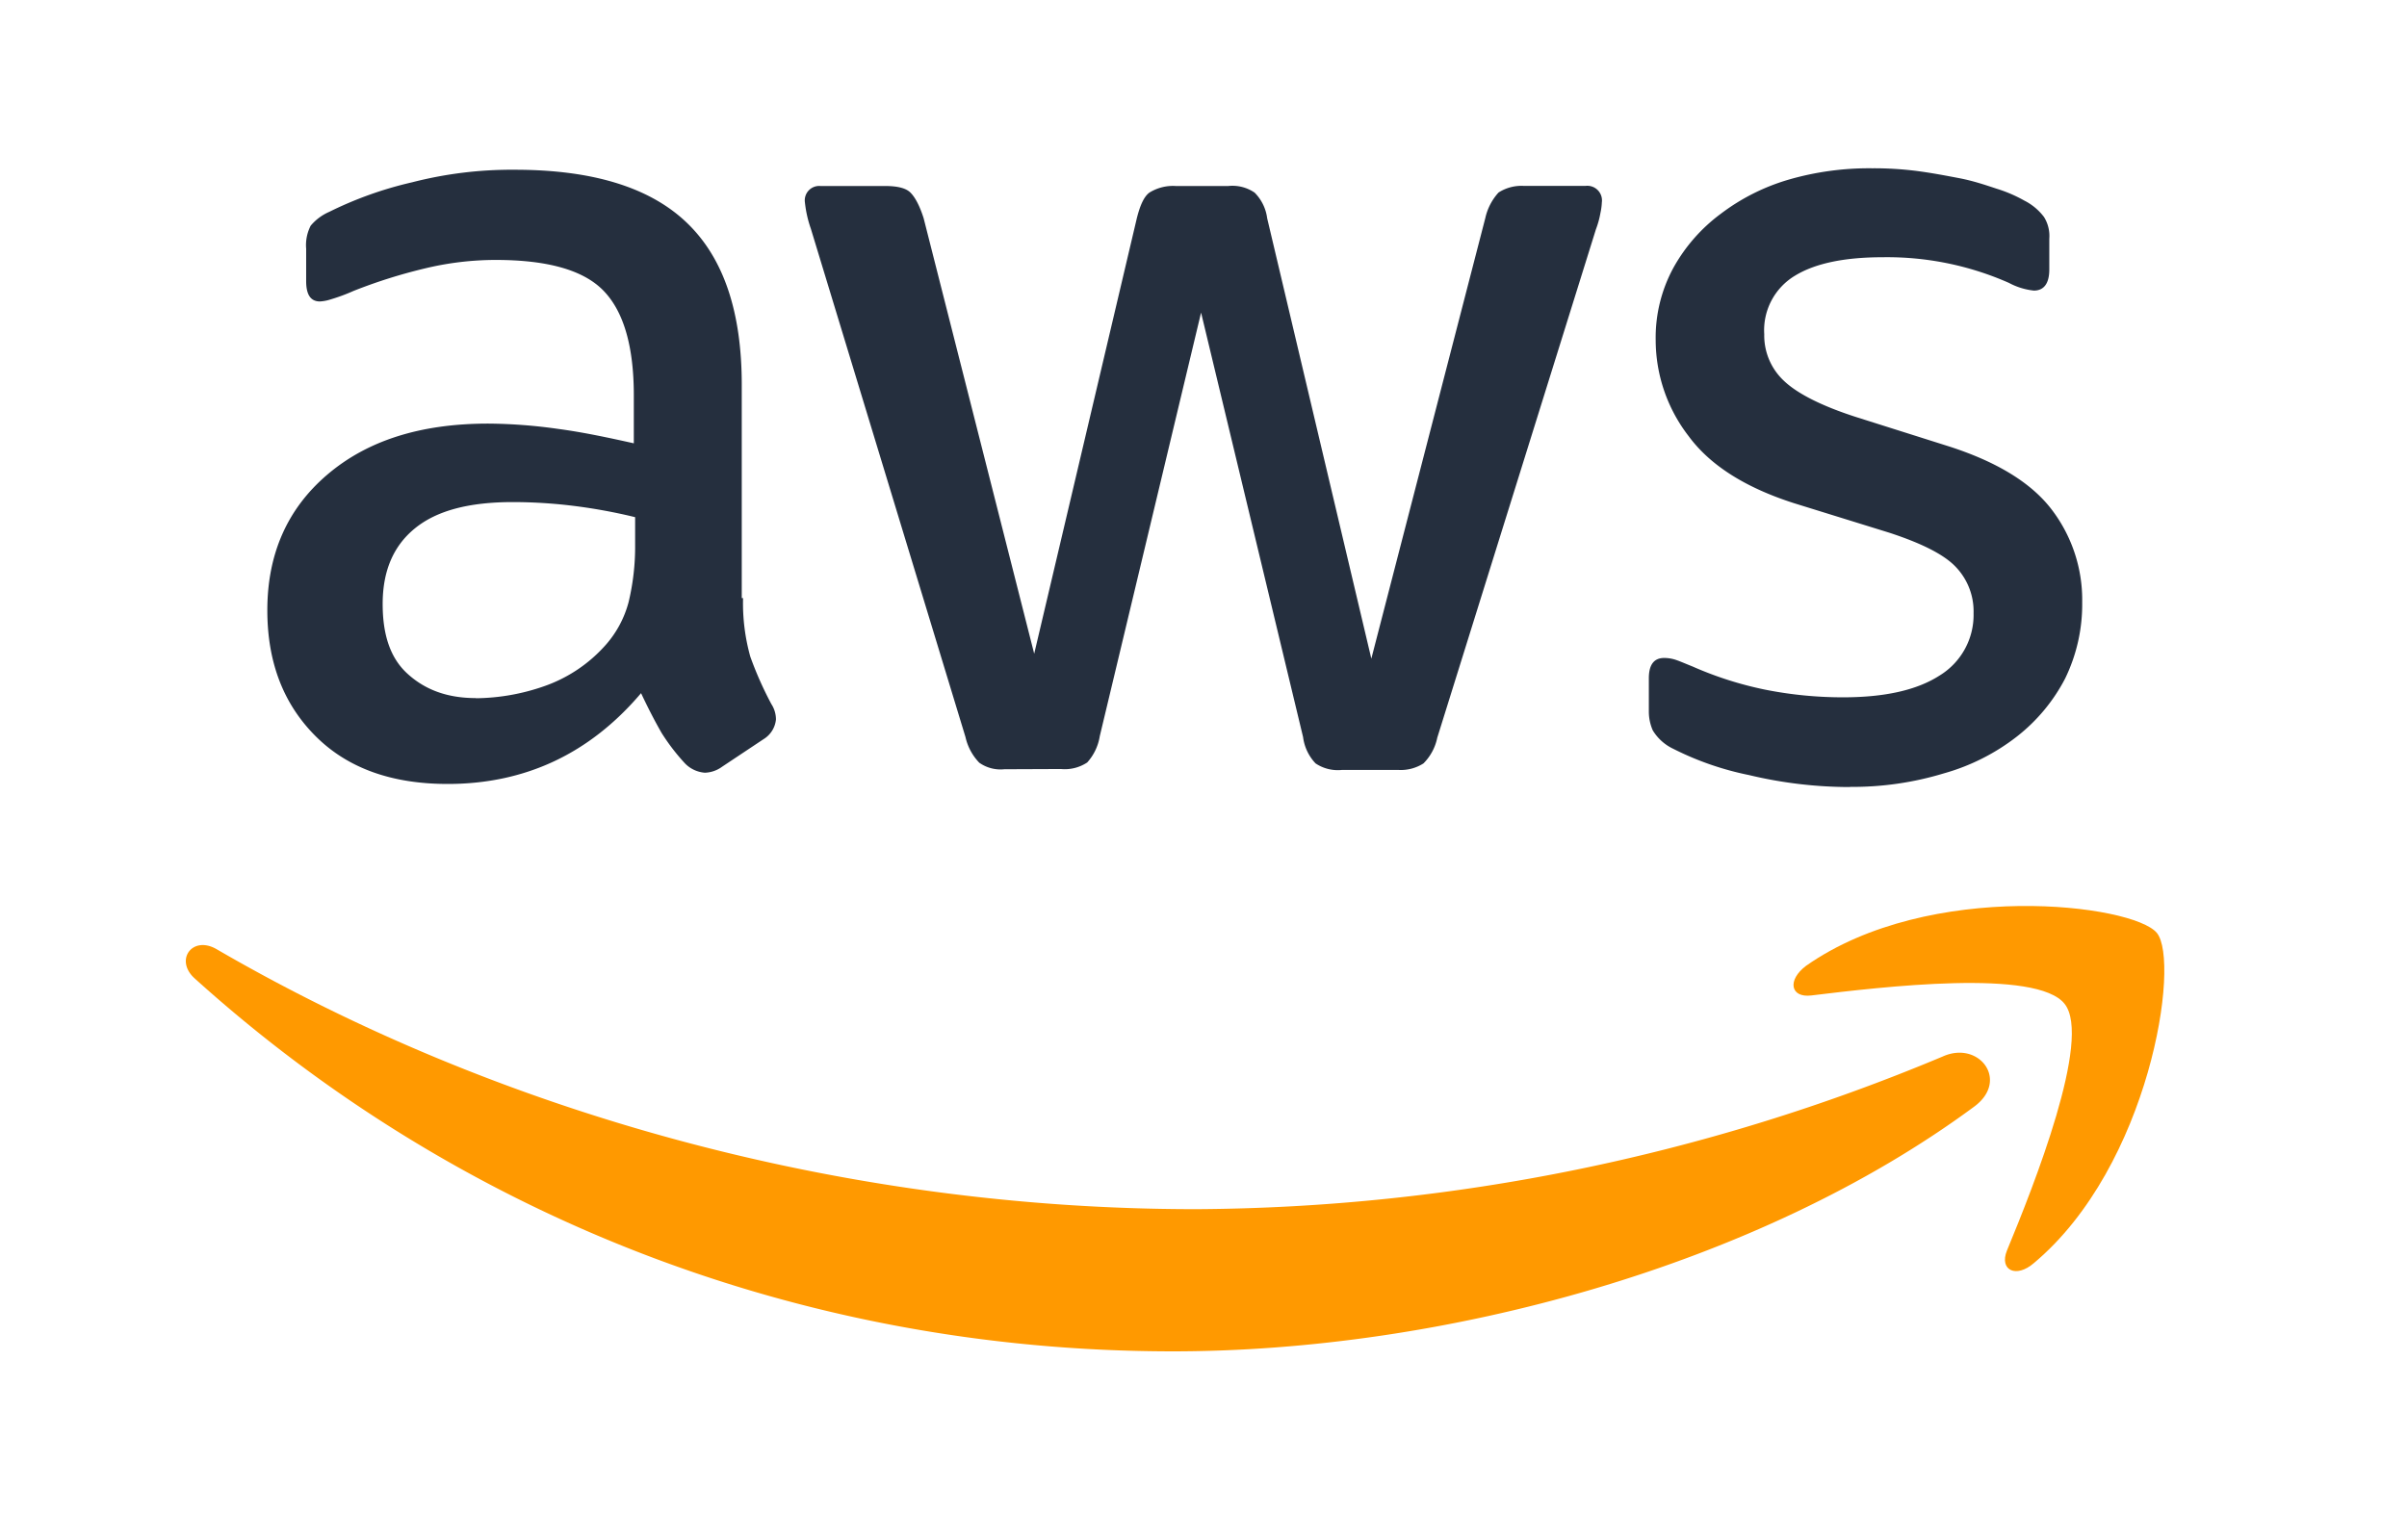
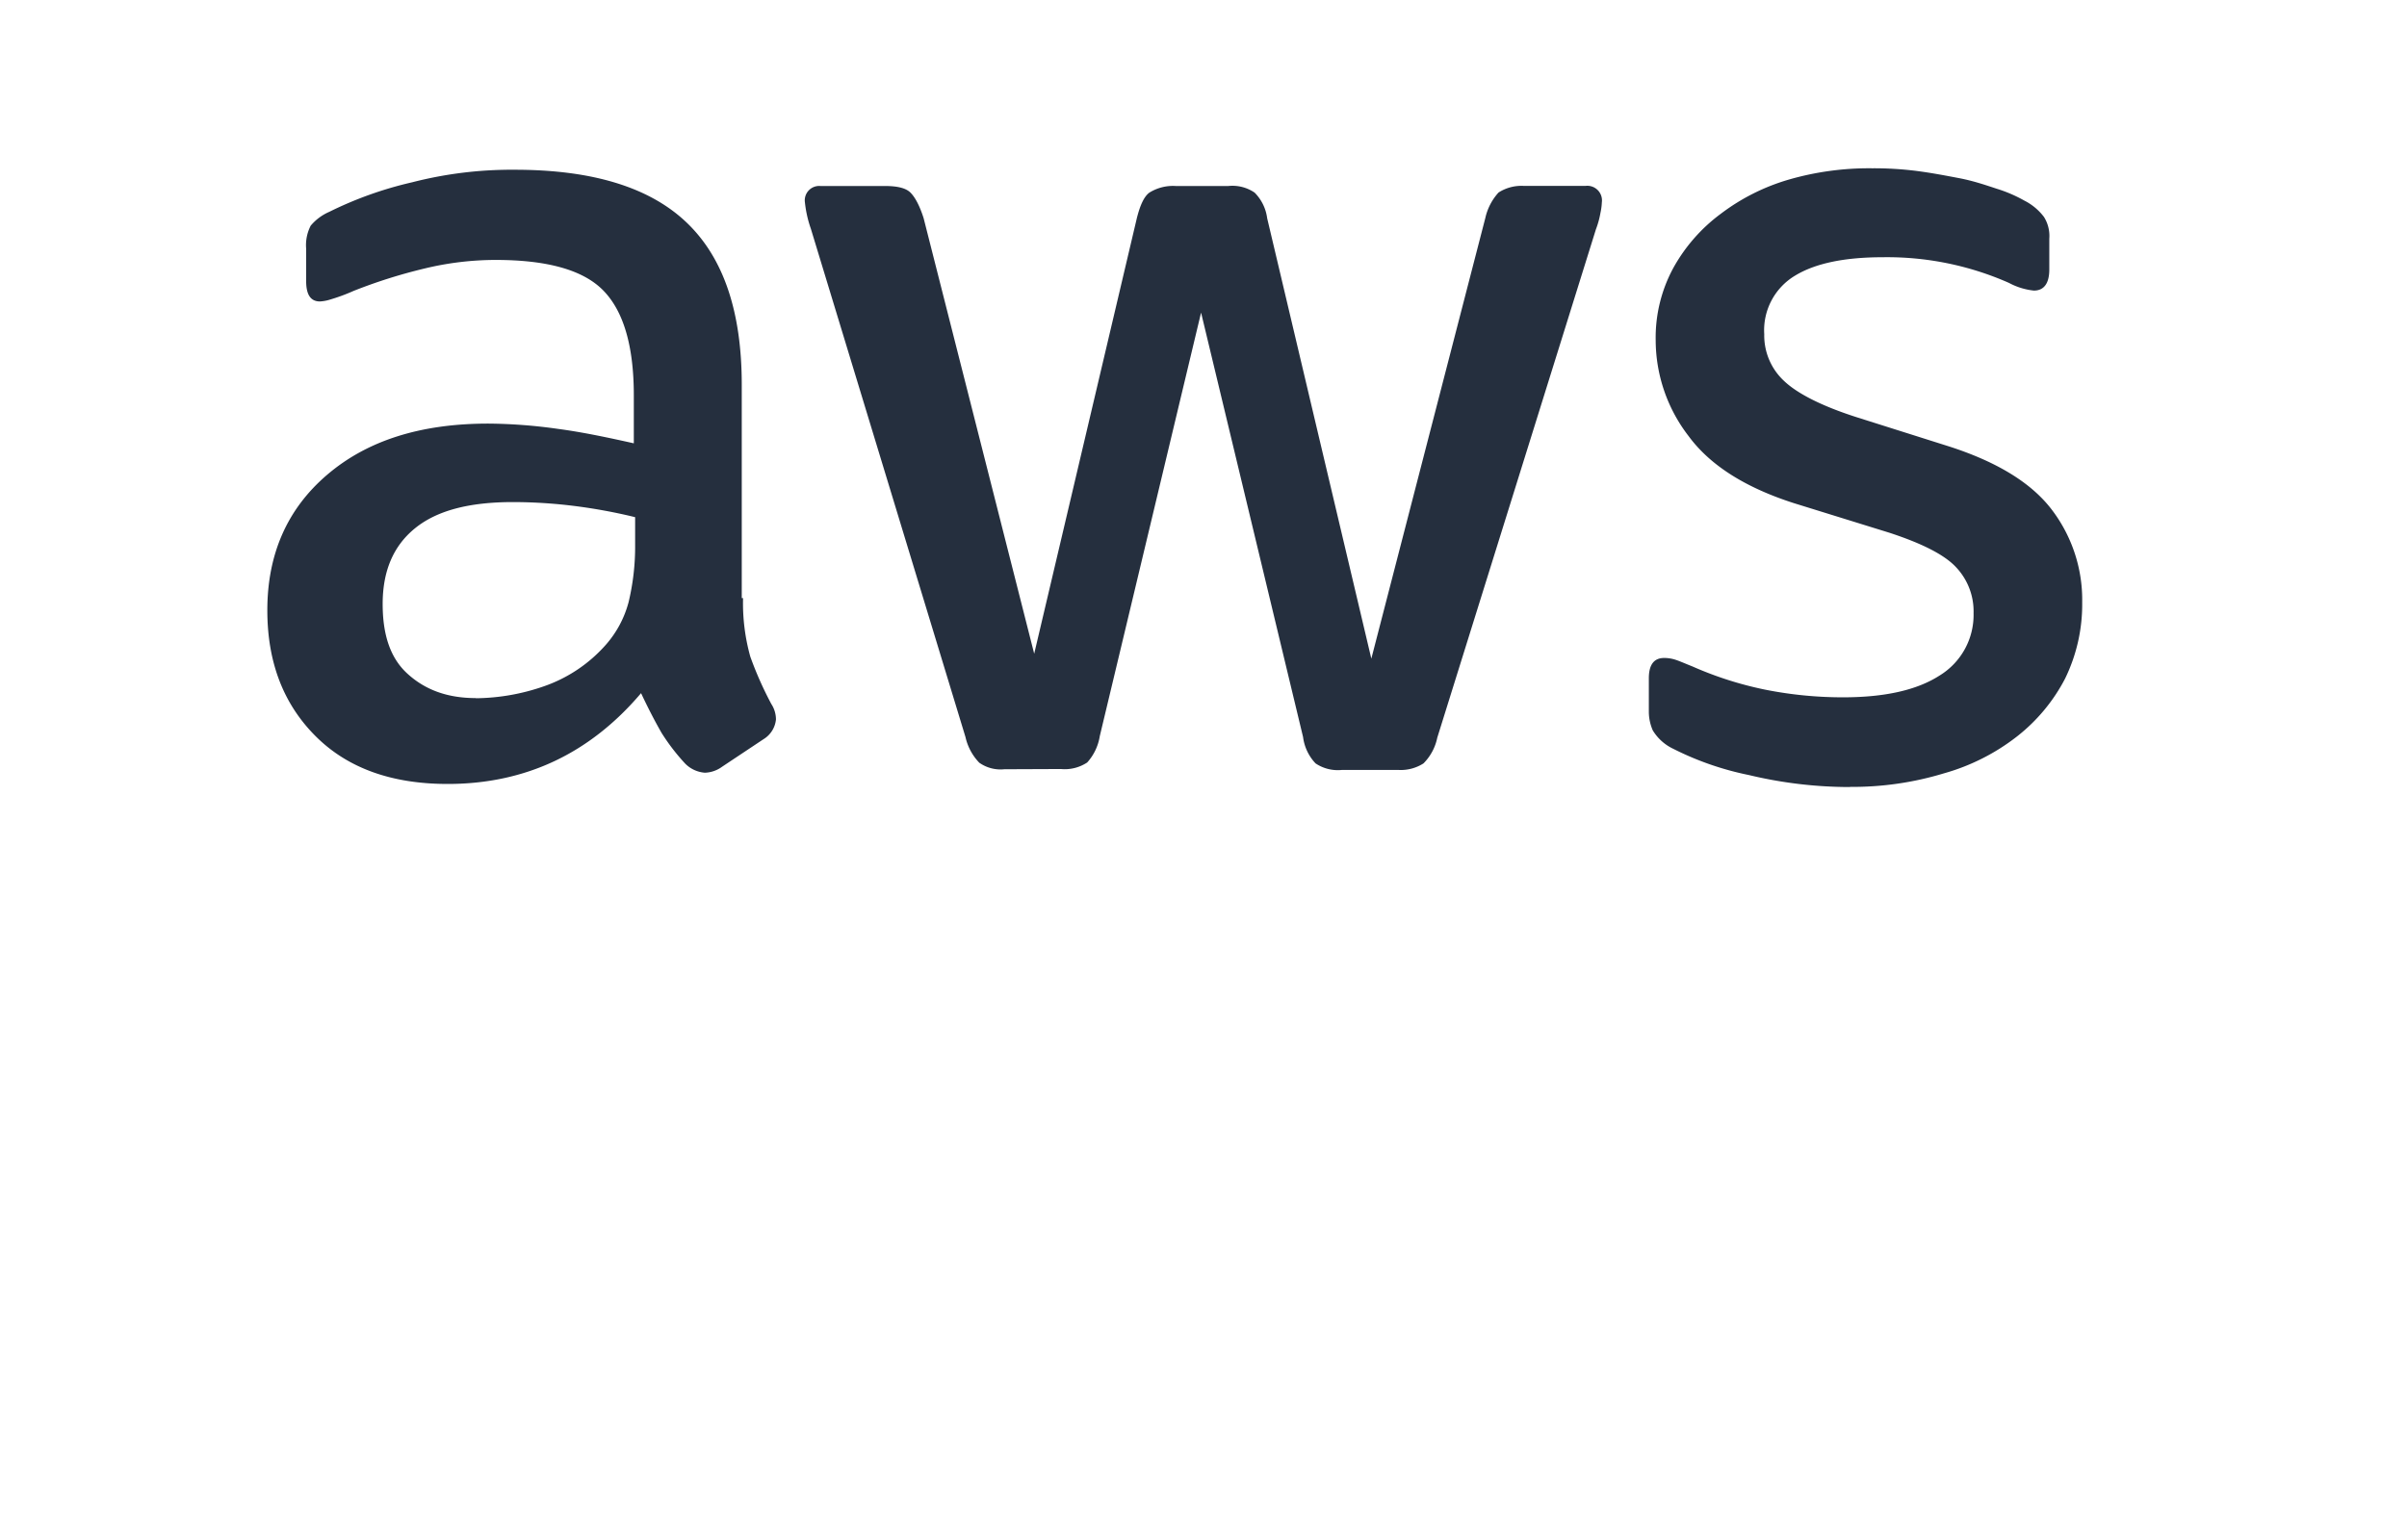
<svg xmlns="http://www.w3.org/2000/svg" id="Capa_1" viewBox="0 0 312.43 200">
  <defs>
    <style>
            .cls-2{fill:#f90;fill-rule:evenodd}
        </style>
  </defs>
  <path fill="#252f3e" d="M96.45 77.66a25.76 25.76 0 0 0 .94 7.6 45.89 45.89 0 0 0 2.73 6.15 3.69 3.69 0 0 1 .6 2 3.39 3.39 0 0 1-1.62 2.57l-5.38 3.58a4 4 0 0 1-2.22.77 4 4 0 0 1-2.57-1.19 26.8 26.8 0 0 1-3.07-4C85 93.63 84.15 92 83.21 90q-10 11.79-25.11 11.79c-7.17 0-12.9-2-17.08-6.15s-6.32-9.57-6.32-16.4c0-7.26 2.56-13.15 7.77-17.6S54.6 55 63.4 55a67.18 67.18 0 0 1 9.05.69c3.16.42 6.41 1.11 9.82 1.87v-6.21c0-6.49-1.36-11-4-13.67s-7.35-3.93-13.92-3.93a39.35 39.35 0 0 0-9.23 1.11 67.64 67.64 0 0 0-9.22 2.91 24.07 24.07 0 0 1-3 1.11 5.36 5.36 0 0 1-1.37.26c-1.2 0-1.79-.86-1.79-2.65V32.3a5.5 5.5 0 0 1 .59-3 6.53 6.53 0 0 1 2.4-1.79 48.69 48.69 0 0 1 10.76-3.84 51.78 51.78 0 0 1 13.32-1.63c10.17 0 17.6 2.31 22.38 6.92s7.09 11.62 7.09 21v27.7zm-34.68 13a27.53 27.53 0 0 0 8.8-1.54 19 19 0 0 0 8.12-5.46 13.66 13.66 0 0 0 2.9-5.47 30.82 30.82 0 0 0 .85-7.43v-3.61a70.16 70.16 0 0 0-7.85-1.45 64.86 64.86 0 0 0-8-.51c-5.73 0-9.91 1.11-12.73 3.41s-4.19 5.56-4.19 9.83c0 4 1 7 3.17 9s5 3.21 8.93 3.21zm68.59 9.22a4.78 4.78 0 0 1-3.25-.85 7 7 0 0 1-1.79-3.33l-20.07-66a15 15 0 0 1-.77-3.41 1.87 1.87 0 0 1 2-2.14h8.37c1.62 0 2.73.26 3.33.86s1.2 1.71 1.71 3.33l14.35 56.54 13.32-56.54c.43-1.71.94-2.82 1.63-3.33a5.8 5.8 0 0 1 3.41-.86h6.84a5.1 5.1 0 0 1 3.41.86 5.76 5.76 0 0 1 1.63 3.33L178 85.52l14.8-57.23a7.25 7.25 0 0 1 1.71-3.29 5.5 5.5 0 0 1 3.33-.86h7.94a1.9 1.9 0 0 1 2.14 2.14 8 8 0 0 1-.18 1.36 11.54 11.54 0 0 1-.59 2.14l-20.59 66a6.62 6.62 0 0 1-1.79 3.34 5.47 5.47 0 0 1-3.25.85h-7.34a5.18 5.18 0 0 1-3.42-.85 6.08 6.08 0 0 1-1.62-3.42L155.9 40.59l-13.15 55a6.65 6.65 0 0 1-1.63 3.41 5.27 5.27 0 0 1-3.41.85zm109.76 2.31a56.31 56.31 0 0 1-13.12-1.56 38.71 38.71 0 0 1-9.82-3.41 6.19 6.19 0 0 1-2.65-2.39 6.09 6.09 0 0 1-.51-2.4v-4.35c0-1.8.68-2.65 2-2.65a4.83 4.83 0 0 1 1.54.26c.51.17 1.28.51 2.14.85a46.22 46.22 0 0 0 9.39 3 51.59 51.59 0 0 0 10.17 1c5.38 0 9.56-.94 12.47-2.81a9.22 9.22 0 0 0 4.44-8.12 8.33 8.33 0 0 0-2.31-6c-1.53-1.62-4.44-3.07-8.62-4.44l-12.39-3.84c-6.23-2-10.85-4.87-13.67-8.71a20.43 20.43 0 0 1-4.27-12.39 19 19 0 0 1 2.31-9.48 22 22 0 0 1 6.15-7 27.14 27.14 0 0 1 8.88-4.45 37.46 37.46 0 0 1 10.77-1.45 44 44 0 0 1 5.72.34c2 .26 3.76.6 5.55.94s3.33.86 4.87 1.37a18.14 18.14 0 0 1 3.59 1.54 7.35 7.35 0 0 1 2.56 2.13A4.65 4.65 0 0 1 266 31v4c0 1.79-.69 2.73-2 2.73a8.77 8.77 0 0 1-3.24-1 39.11 39.11 0 0 0-16.4-3.33c-4.87 0-8.71.77-11.36 2.39a8.26 8.26 0 0 0-4 7.61 8.05 8.05 0 0 0 2.57 6.06c1.7 1.62 4.86 3.25 9.39 4.7L253.1 58c6.15 2 10.59 4.7 13.24 8.2a19.32 19.32 0 0 1 3.93 12 22 22 0 0 1-2.22 9.91 23 23 0 0 1-6.24 7.51 27.5 27.5 0 0 1-9.48 4.79 40.78 40.78 0 0 1-12.21 1.76z" />
-   <path d="M256.26 143.68c-28.1 20.76-68.93 31.78-104 31.78-49.2 0-93.53-18.2-127-48.43-2.65-2.4-.26-5.64 2.9-3.76C64.34 144.28 109 157 155.22 157a253.72 253.72 0 0 0 96.94-19.82c4.7-2.13 8.71 3.09 4.1 6.5z" class="cls-2" />
-   <path d="M268 130.36c-3.59-4.62-23.74-2.22-32.88-1.11-2.74.34-3.16-2-.69-3.85 16.06-11.27 42.45-8 45.53-4.27S279.07 151.37 264 164c-2.3 2-4.52.94-3.5-1.62 3.5-8.45 11.05-27.5 7.5-32.02z" class="cls-2" />
</svg>